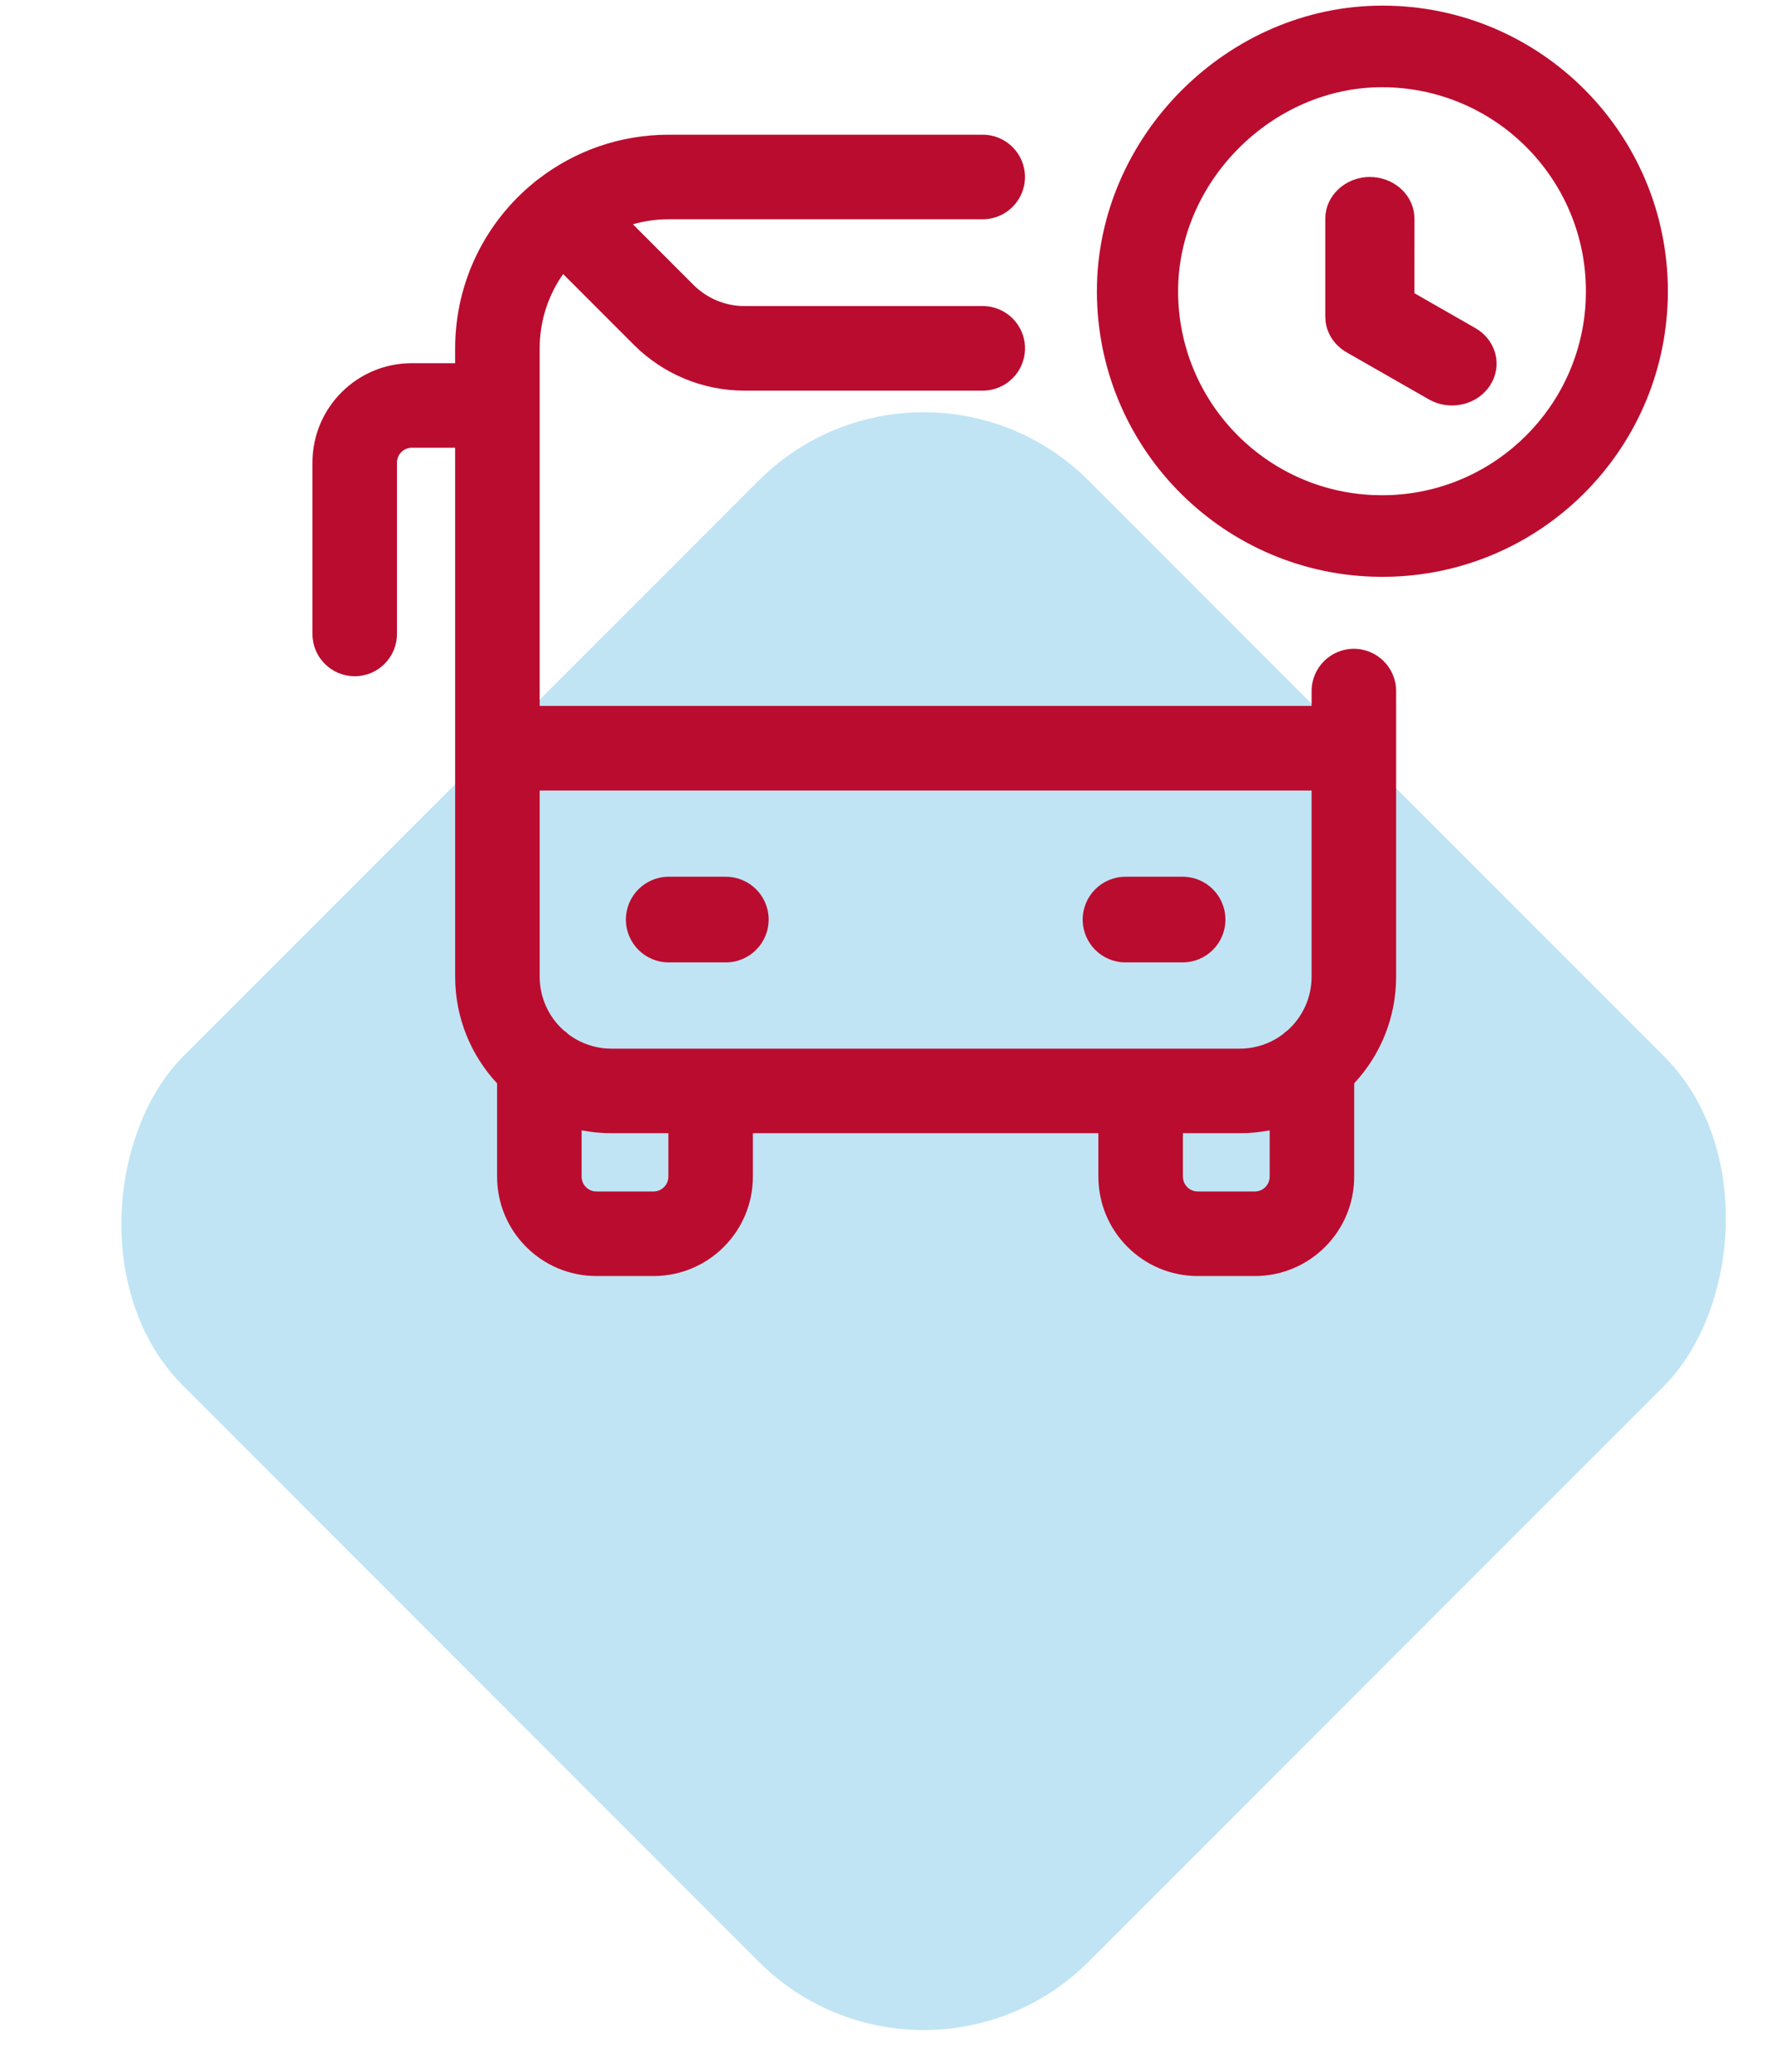
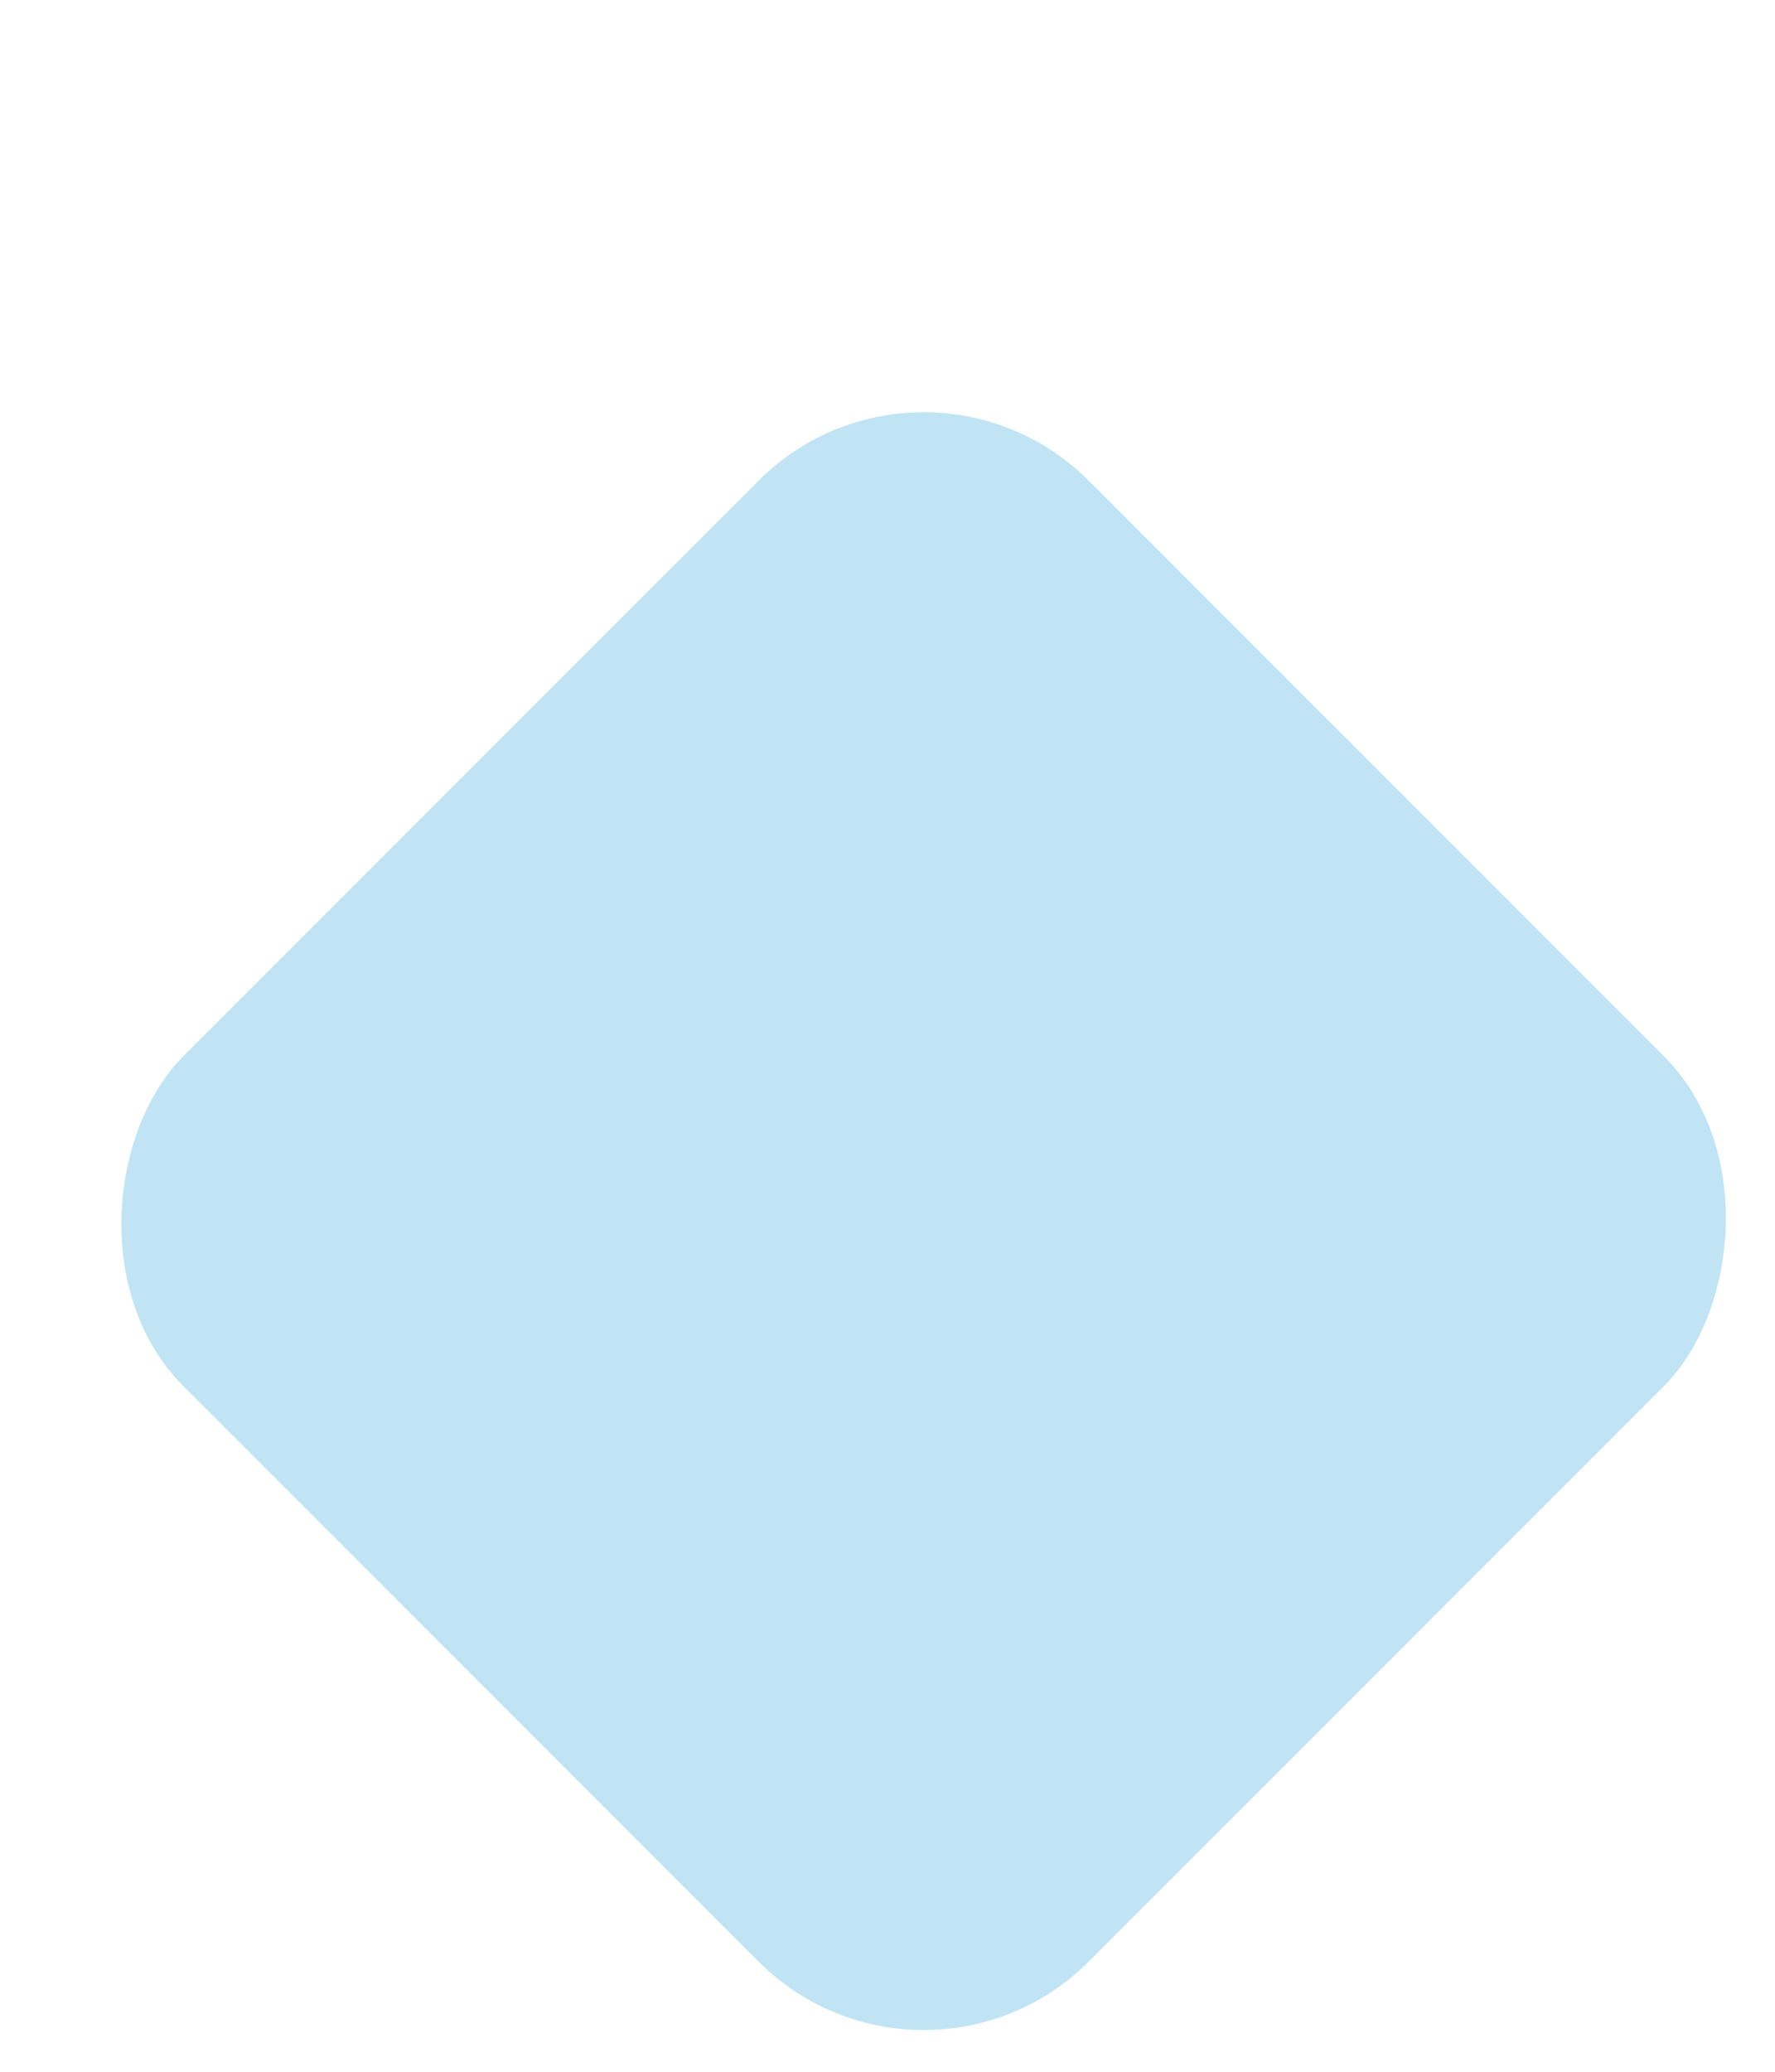
<svg xmlns="http://www.w3.org/2000/svg" width="42" height="49" viewBox="0 0 42 49" fill="none">
  <rect opacity="0.25" x="21.855" y="7.464" width="30.289" height="30.289" rx="5.519" transform="rotate(45 21.855 7.464)" fill="#0595D5" />
-   <path fill-rule="evenodd" clip-rule="evenodd" d="M32.478 13.639C28.855 13.517 25.955 10.542 25.955 6.888C25.955 3.223 29.052 0.128 32.716 0.133C36.445 0.136 39.465 3.159 39.465 6.888C39.465 10.541 36.566 13.517 32.942 13.639L32.71 13.643L32.478 13.639ZM32.705 2.063C30.107 2.06 27.876 4.289 27.876 6.888C27.876 9.483 29.924 11.599 32.492 11.709L32.701 11.713L32.91 11.709C35.409 11.602 37.415 9.596 37.522 7.097L37.526 6.888C37.526 4.224 35.369 2.065 32.705 2.063ZM12.77 8.239C12.77 7.585 12.975 6.979 13.325 6.482L14.997 8.154C15.691 8.848 16.633 9.239 17.614 9.239H23.254C23.806 9.239 24.254 8.791 24.254 8.239C24.254 7.687 23.806 7.239 23.254 7.239H17.614C17.164 7.239 16.731 7.059 16.411 6.74L14.976 5.305C15.245 5.227 15.529 5.186 15.823 5.186H23.253C23.805 5.186 24.253 4.738 24.253 4.186C24.253 3.634 23.805 3.186 23.253 3.186H15.823C14.668 3.186 13.603 3.573 12.752 4.226C12.712 4.253 12.674 4.283 12.637 4.316C11.498 5.243 10.77 6.656 10.77 8.239V8.59H9.744C8.446 8.59 7.393 9.643 7.393 10.941V14.994C7.393 15.546 7.84 15.994 8.393 15.994C8.945 15.994 9.393 15.546 9.393 14.994V10.941C9.393 10.748 9.55 10.59 9.744 10.59H10.77V17.696V23.1C10.77 24.075 11.146 24.962 11.762 25.623V27.828C11.762 29.127 12.815 30.18 14.113 30.18H15.464C16.762 30.18 17.815 29.127 17.815 27.828V26.802H25.99V27.828C25.99 29.127 27.043 30.18 28.341 30.18H29.692C30.99 30.18 32.043 29.127 32.043 27.828V25.622C32.659 24.961 33.035 24.075 33.035 23.1V17.696V16.345C33.035 15.793 32.587 15.345 32.035 15.345C31.483 15.345 31.035 15.793 31.035 16.345V16.696H12.77V9.625C12.77 9.613 12.77 9.602 12.77 9.59C12.77 9.578 12.77 9.567 12.77 9.555V8.239ZM12.77 18.696V23.1C12.77 23.601 12.986 24.051 13.33 24.363C13.375 24.394 13.418 24.429 13.457 24.468C13.741 24.678 14.091 24.802 14.472 24.802H16.792L16.815 24.802L16.837 24.802H26.968L26.99 24.802L27.013 24.802H29.333C29.714 24.802 30.066 24.677 30.35 24.465C30.388 24.429 30.429 24.395 30.473 24.365C30.818 24.053 31.035 23.602 31.035 23.1V18.696H12.77ZM27.99 27.828V26.802H29.333C29.576 26.802 29.813 26.779 30.043 26.734V27.828C30.043 28.022 29.886 28.18 29.692 28.18H28.341C28.148 28.18 27.99 28.022 27.99 27.828ZM13.762 26.734V27.828C13.762 28.022 13.919 28.18 14.113 28.18H15.464C15.657 28.18 15.815 28.022 15.815 27.828V26.802H14.472C14.229 26.802 13.991 26.779 13.762 26.734ZM15.823 20.736C15.264 20.736 14.81 21.19 14.81 21.749C14.81 22.309 15.264 22.762 15.823 22.762H17.174C17.734 22.762 18.188 22.309 18.188 21.749C18.188 21.19 17.734 20.736 17.174 20.736H15.823ZM25.619 21.749C25.619 21.19 26.072 20.736 26.632 20.736H27.983C28.543 20.736 28.996 21.19 28.996 21.749C28.996 22.309 28.543 22.762 27.983 22.762H26.632C26.072 22.762 25.619 22.309 25.619 21.749ZM32.414 4.186C32.955 4.186 33.401 4.567 33.462 5.059L33.469 5.174L33.468 6.935L34.907 7.758C35.369 8.022 35.537 8.565 35.316 9.014L35.258 9.116C34.976 9.549 34.397 9.707 33.917 9.5L33.808 9.445L31.865 8.334C31.59 8.177 31.409 7.913 31.368 7.619L31.359 7.491V5.174C31.359 4.628 31.832 4.186 32.414 4.186Z" fill="#BA0C2F" />
</svg>